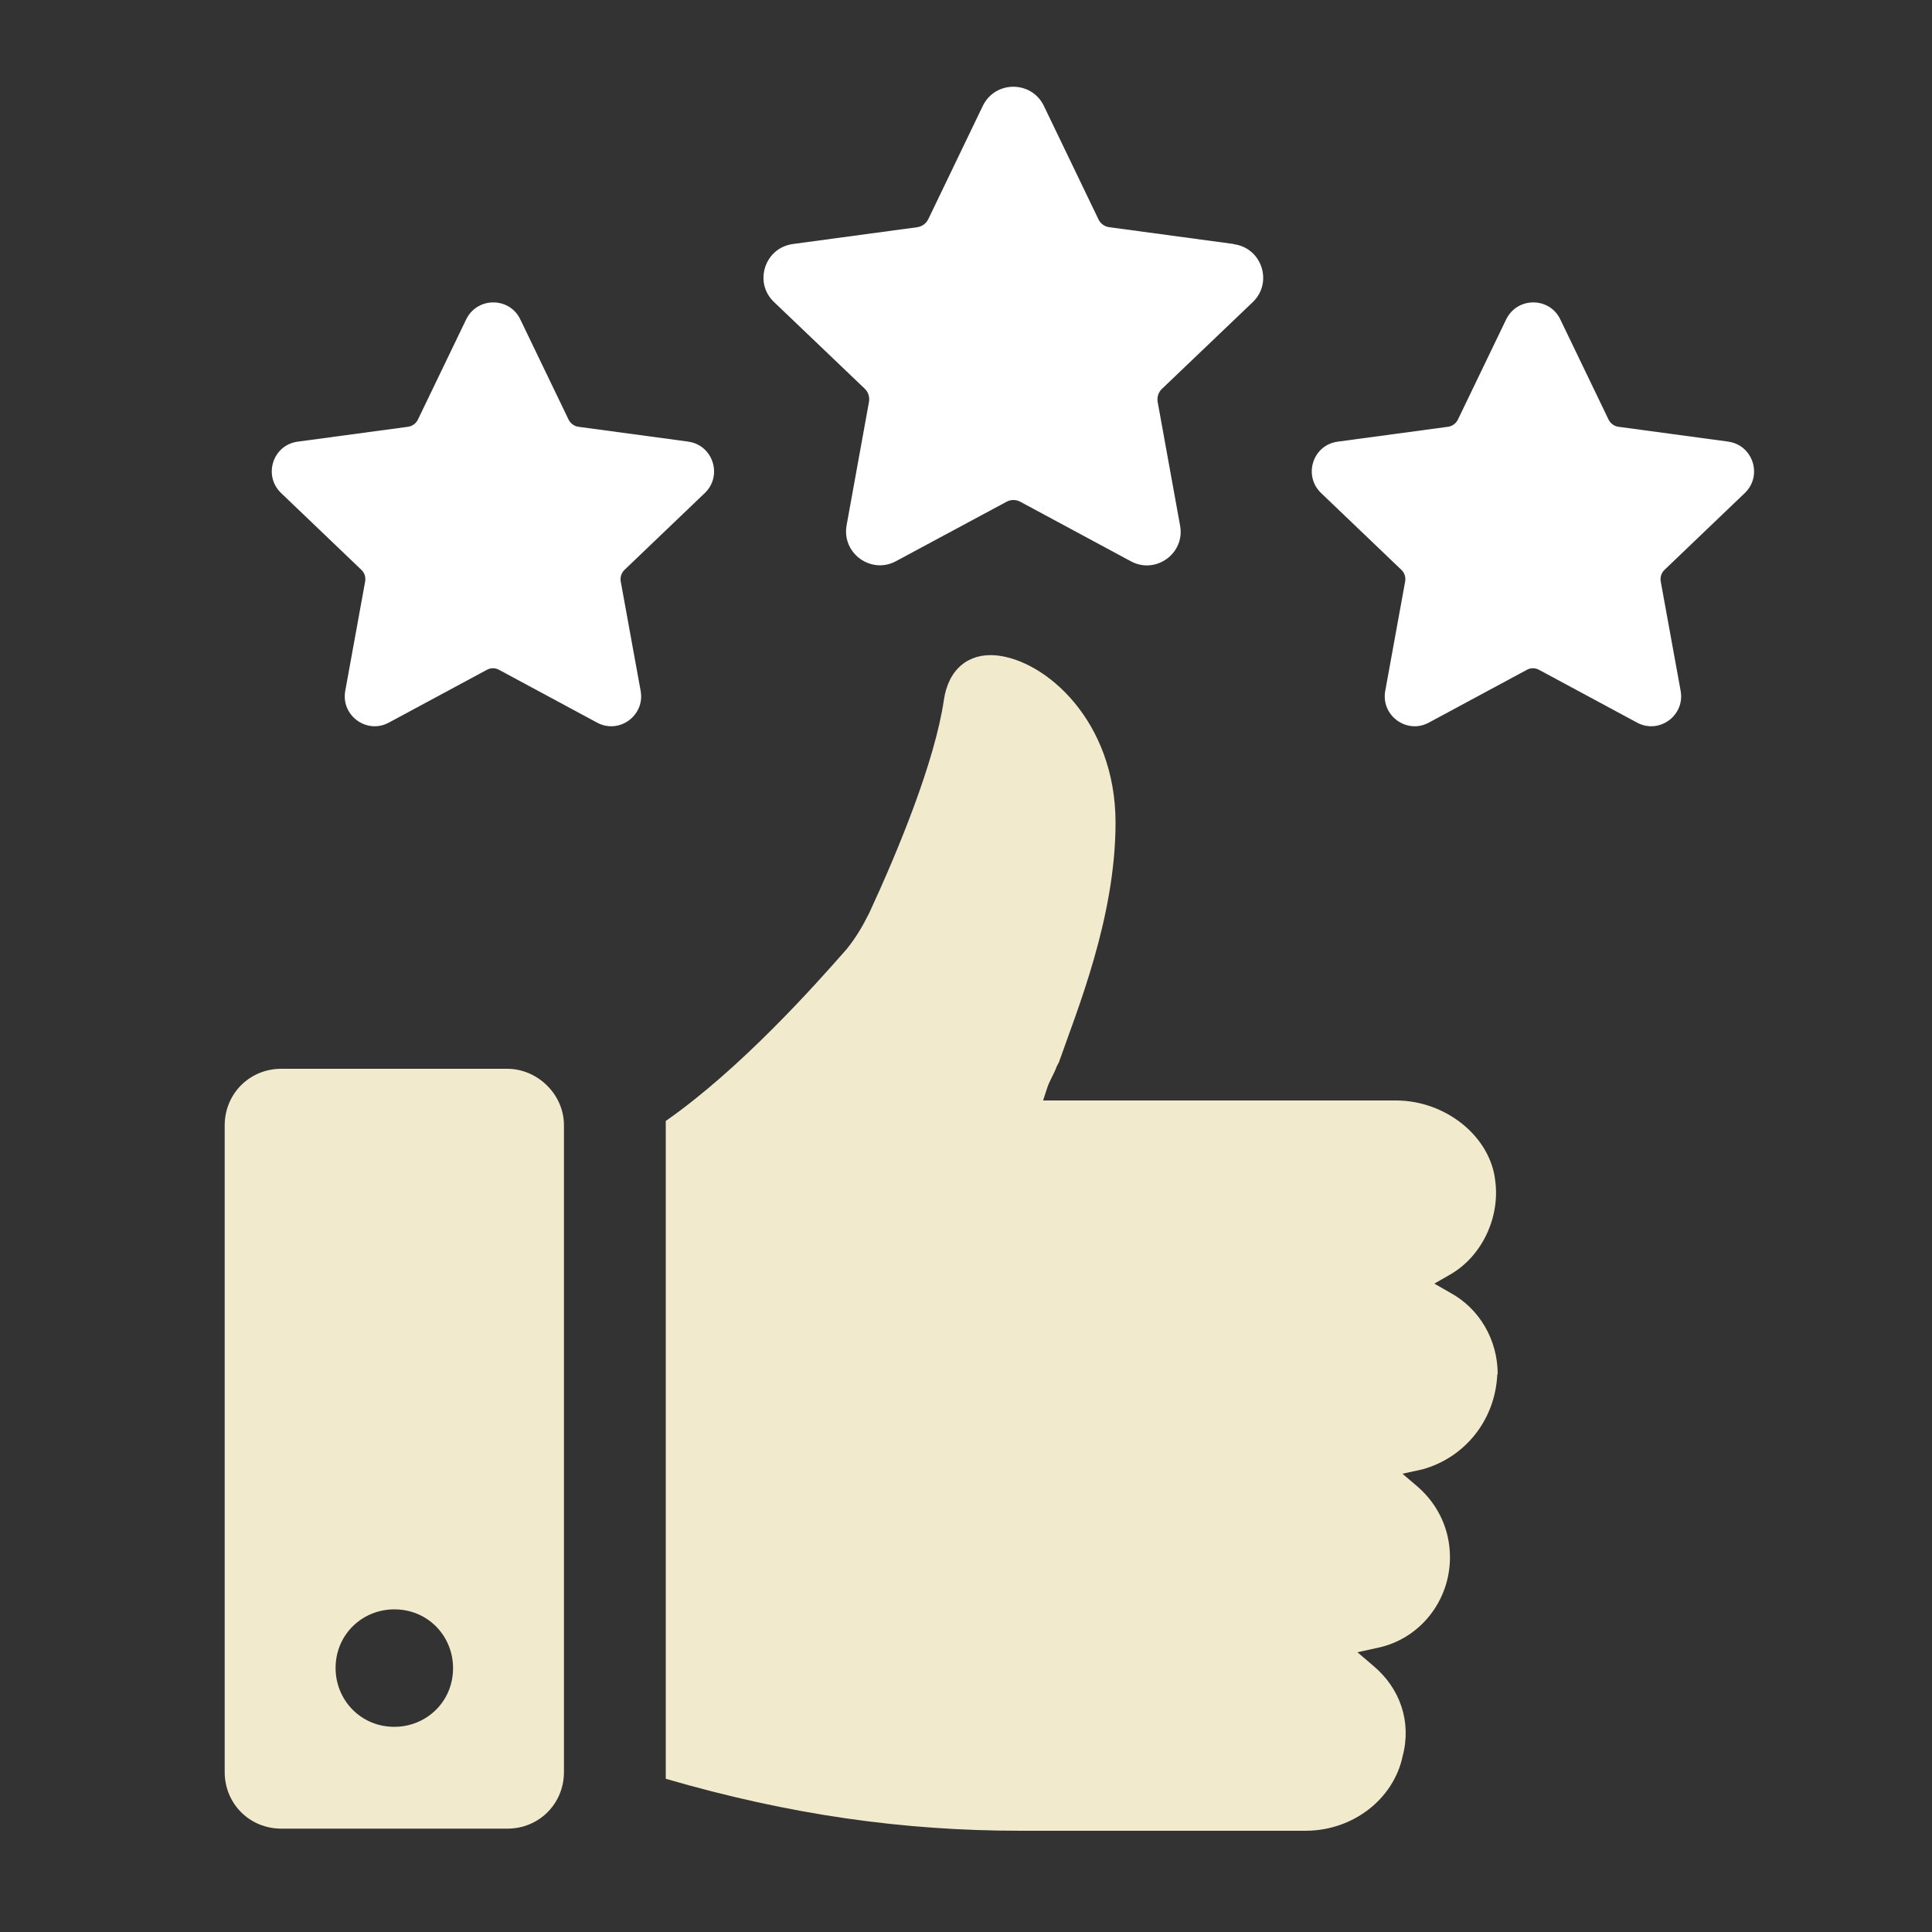
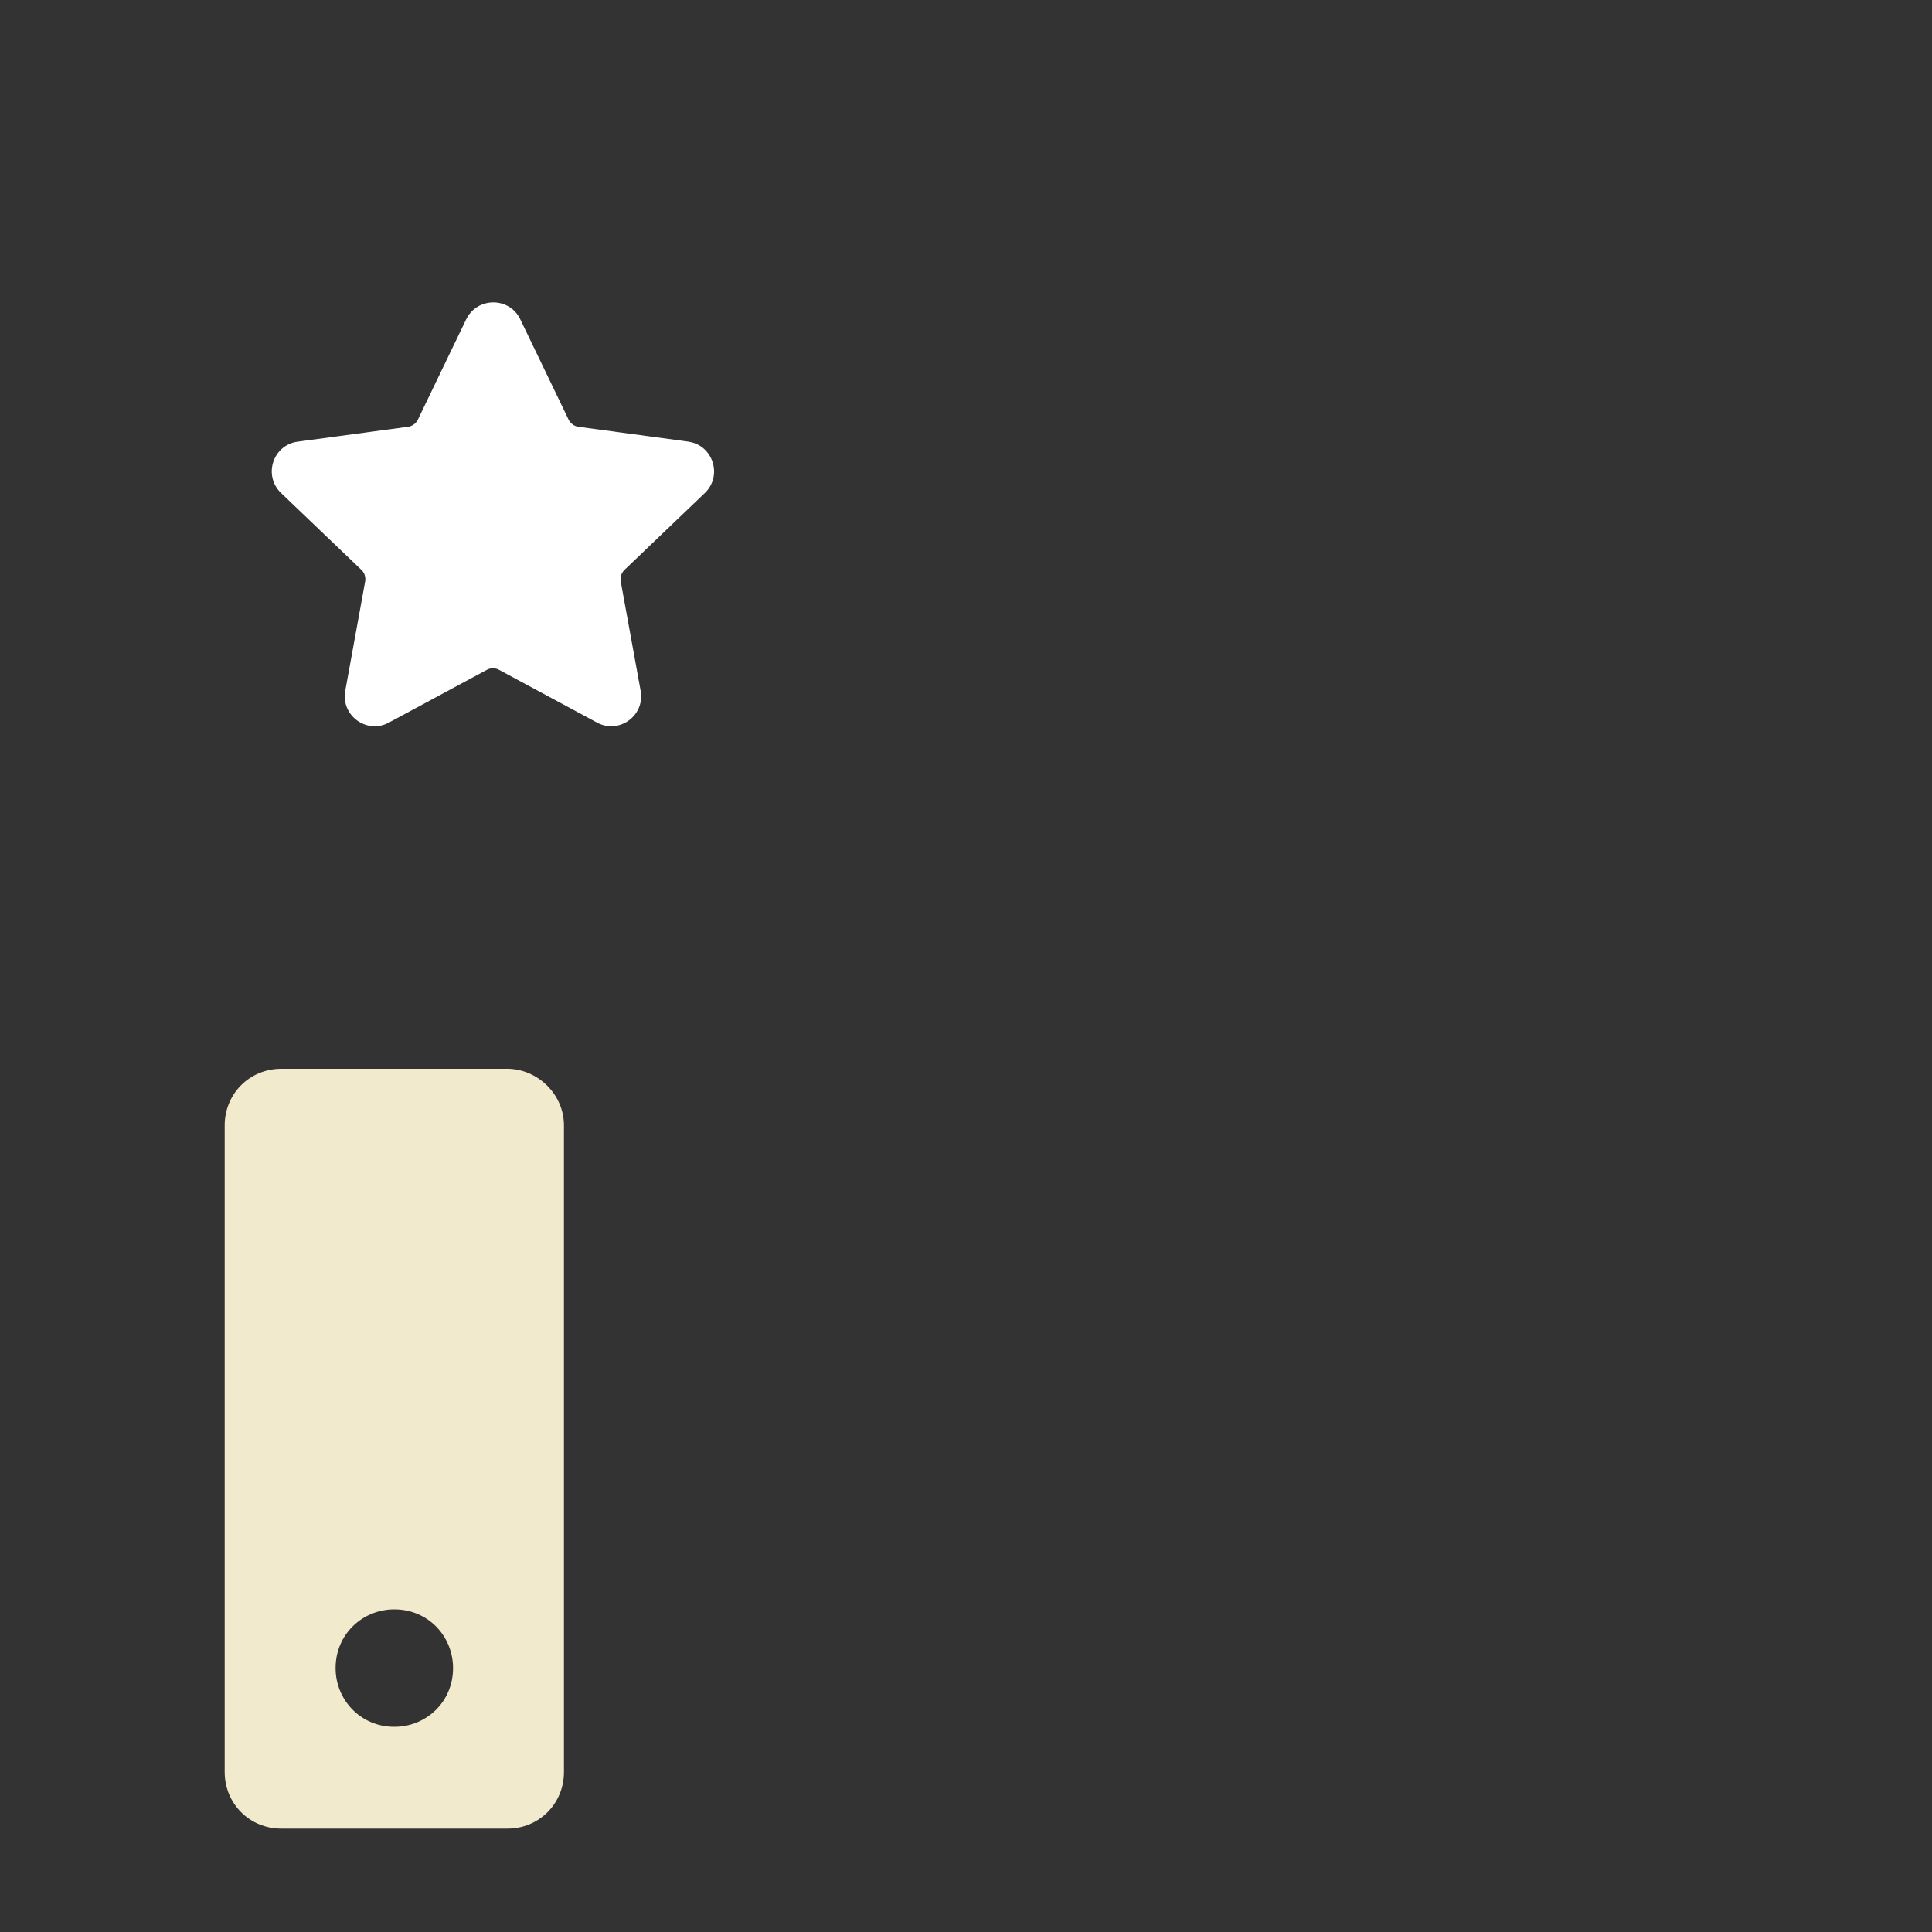
<svg xmlns="http://www.w3.org/2000/svg" id="Layer_1" viewBox="0 0 100 100">
  <rect x="0" y="0" width="100" height="100" fill="#333333" stroke="none" />
  <defs>
    <style>.cls-1{fill:#fff;}.cls-1,.cls-2{stroke-width:0px;}.cls-2{fill:#f2eacd;}</style>
  </defs>
  <path class="cls-1" d="M35.64,22.86l-5.7-.77c-.22-.03-.41-.17-.51-.37l-2.5-5.19c-.56-1.17-2.23-1.17-2.8,0l-2.5,5.19c-.1.2-.29.34-.51.37l-5.71.77c-1.29.17-1.8,1.76-.86,2.66l4.16,3.98c.16.15.23.38.19.6l-1.03,5.66c-.23,1.28,1.12,2.26,2.26,1.64l5.07-2.73c.2-.11.43-.11.63,0l5.07,2.73c1.14.62,2.49-.36,2.26-1.64l-1.03-5.66c-.04-.22.03-.44.19-.6l4.16-3.98c.94-.9.42-2.49-.86-2.66Z" />
-   <path class="cls-1" d="M89.47,22.86l-5.7-.77c-.22-.03-.41-.17-.51-.37l-2.5-5.19c-.56-1.17-2.23-1.17-2.8,0l-2.5,5.19c-.1.2-.29.34-.51.37l-5.71.77c-1.29.17-1.8,1.76-.86,2.66l4.16,3.98c.16.15.23.38.19.6l-1.03,5.66c-.23,1.28,1.12,2.26,2.26,1.64l5.07-2.73c.2-.11.43-.11.63,0l5.07,2.73c1.14.62,2.49-.36,2.26-1.64l-1.03-5.66c-.04-.22.03-.44.19-.6l4.16-3.98c.94-.9.42-2.49-.86-2.66Z" />
-   <path class="cls-1" d="M63.86,12.63l-6.44-.87c-.25-.03-.47-.19-.57-.42l-2.82-5.86c-.64-1.32-2.52-1.32-3.16,0l-2.82,5.86c-.11.23-.32.38-.57.42l-6.44.87c-1.46.2-2.04,1.99-.98,3l4.7,4.49c.18.17.26.43.22.67l-1.16,6.4c-.26,1.44,1.26,2.55,2.55,1.86l5.73-3.08c.22-.12.49-.12.71,0l5.72,3.08c1.29.7,2.82-.41,2.55-1.85l-1.16-6.4c-.04-.25.04-.5.22-.67l4.7-4.49c1.06-1.01.48-2.81-.98-3Z" />
-   <path class="cls-2" d="M77.52,71.12c0-1.76-.94-3.39-2.46-4.21l-.82-.47.82-.47c1.64-.94,2.57-2.93,2.34-4.8-.23-2.34-2.57-4.21-5.15-4.21h-18.26l.23-.7c.12-.35.35-.7.47-1.05l.12-.23c.94-2.69,2.93-7.49,2.93-12.4,0-5.27-3.63-8.43-6.2-8.66-1.4-.12-2.46.7-2.69,2.34-.47,3.16-2.34,7.72-3.86,11-.35.7-.7,1.29-1.17,1.87-1.64,1.87-5.5,6.2-9.36,8.89v34.05c6.44,1.87,12.29,2.69,18.37,2.69h14.74c2.46,0,4.56-1.64,5.03-3.86.47-1.76-.12-3.51-1.52-4.68l-.82-.7,1.05-.23c2.22-.47,3.74-2.46,3.74-4.68,0-1.4-.58-2.69-1.64-3.63l-.82-.7,1.05-.23c2.11-.59,3.74-2.46,3.86-4.91Z" />
-   <path class="cls-2" d="M26.26,55.32h-11.7c-1.64,0-2.93,1.29-2.93,2.93v33.47c0,1.64,1.29,2.93,2.93,2.93h11.7c1.64,0,2.93-1.29,2.93-2.93v-33.47c0-1.64-1.4-2.93-2.93-2.93ZM20.41,89.38c-1.75,0-3.04-1.4-3.04-3.04,0-1.76,1.4-3.04,3.04-3.04,1.76,0,3.04,1.4,3.04,3.04,0,1.76-1.4,3.04-3.04,3.04Z" />
+   <path class="cls-2" d="M26.26,55.32h-11.7c-1.64,0-2.93,1.29-2.93,2.93v33.47c0,1.64,1.29,2.93,2.93,2.93h11.7c1.64,0,2.93-1.29,2.93-2.93v-33.47c0-1.64-1.4-2.93-2.93-2.93M20.41,89.38c-1.75,0-3.04-1.4-3.04-3.04,0-1.76,1.4-3.04,3.04-3.04,1.76,0,3.04,1.4,3.04,3.04,0,1.76-1.4,3.04-3.04,3.04Z" />
</svg>